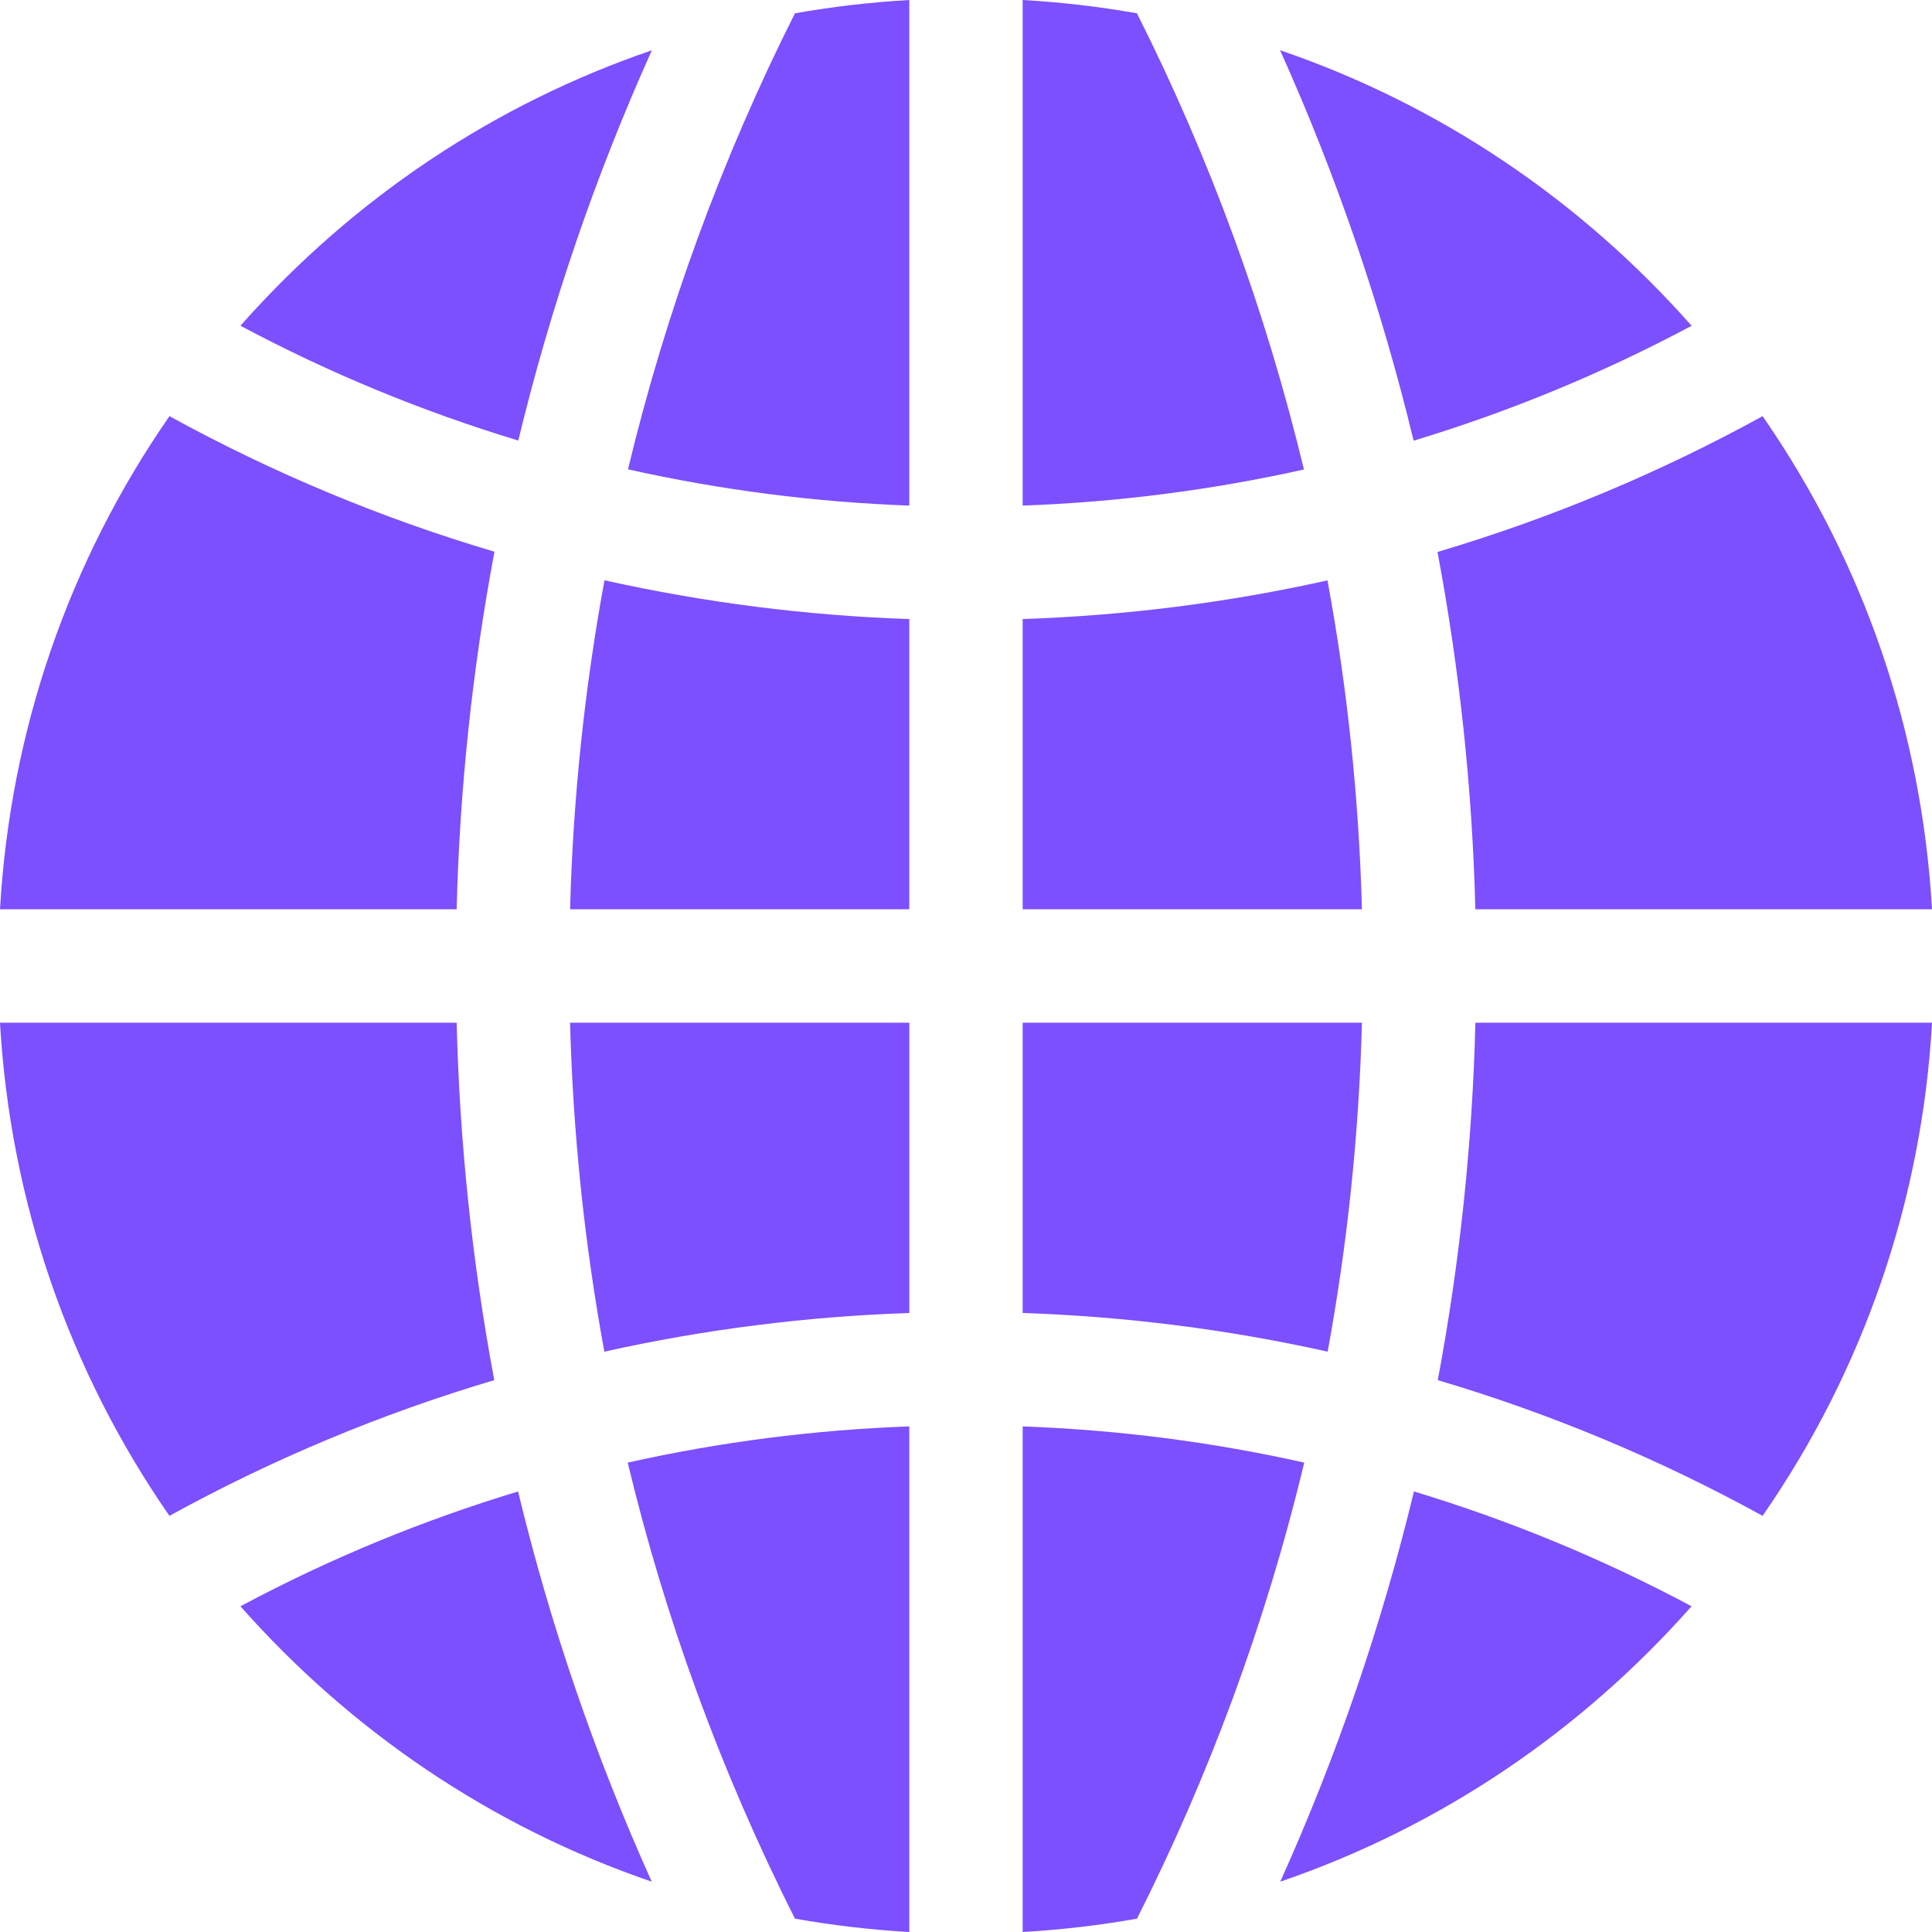
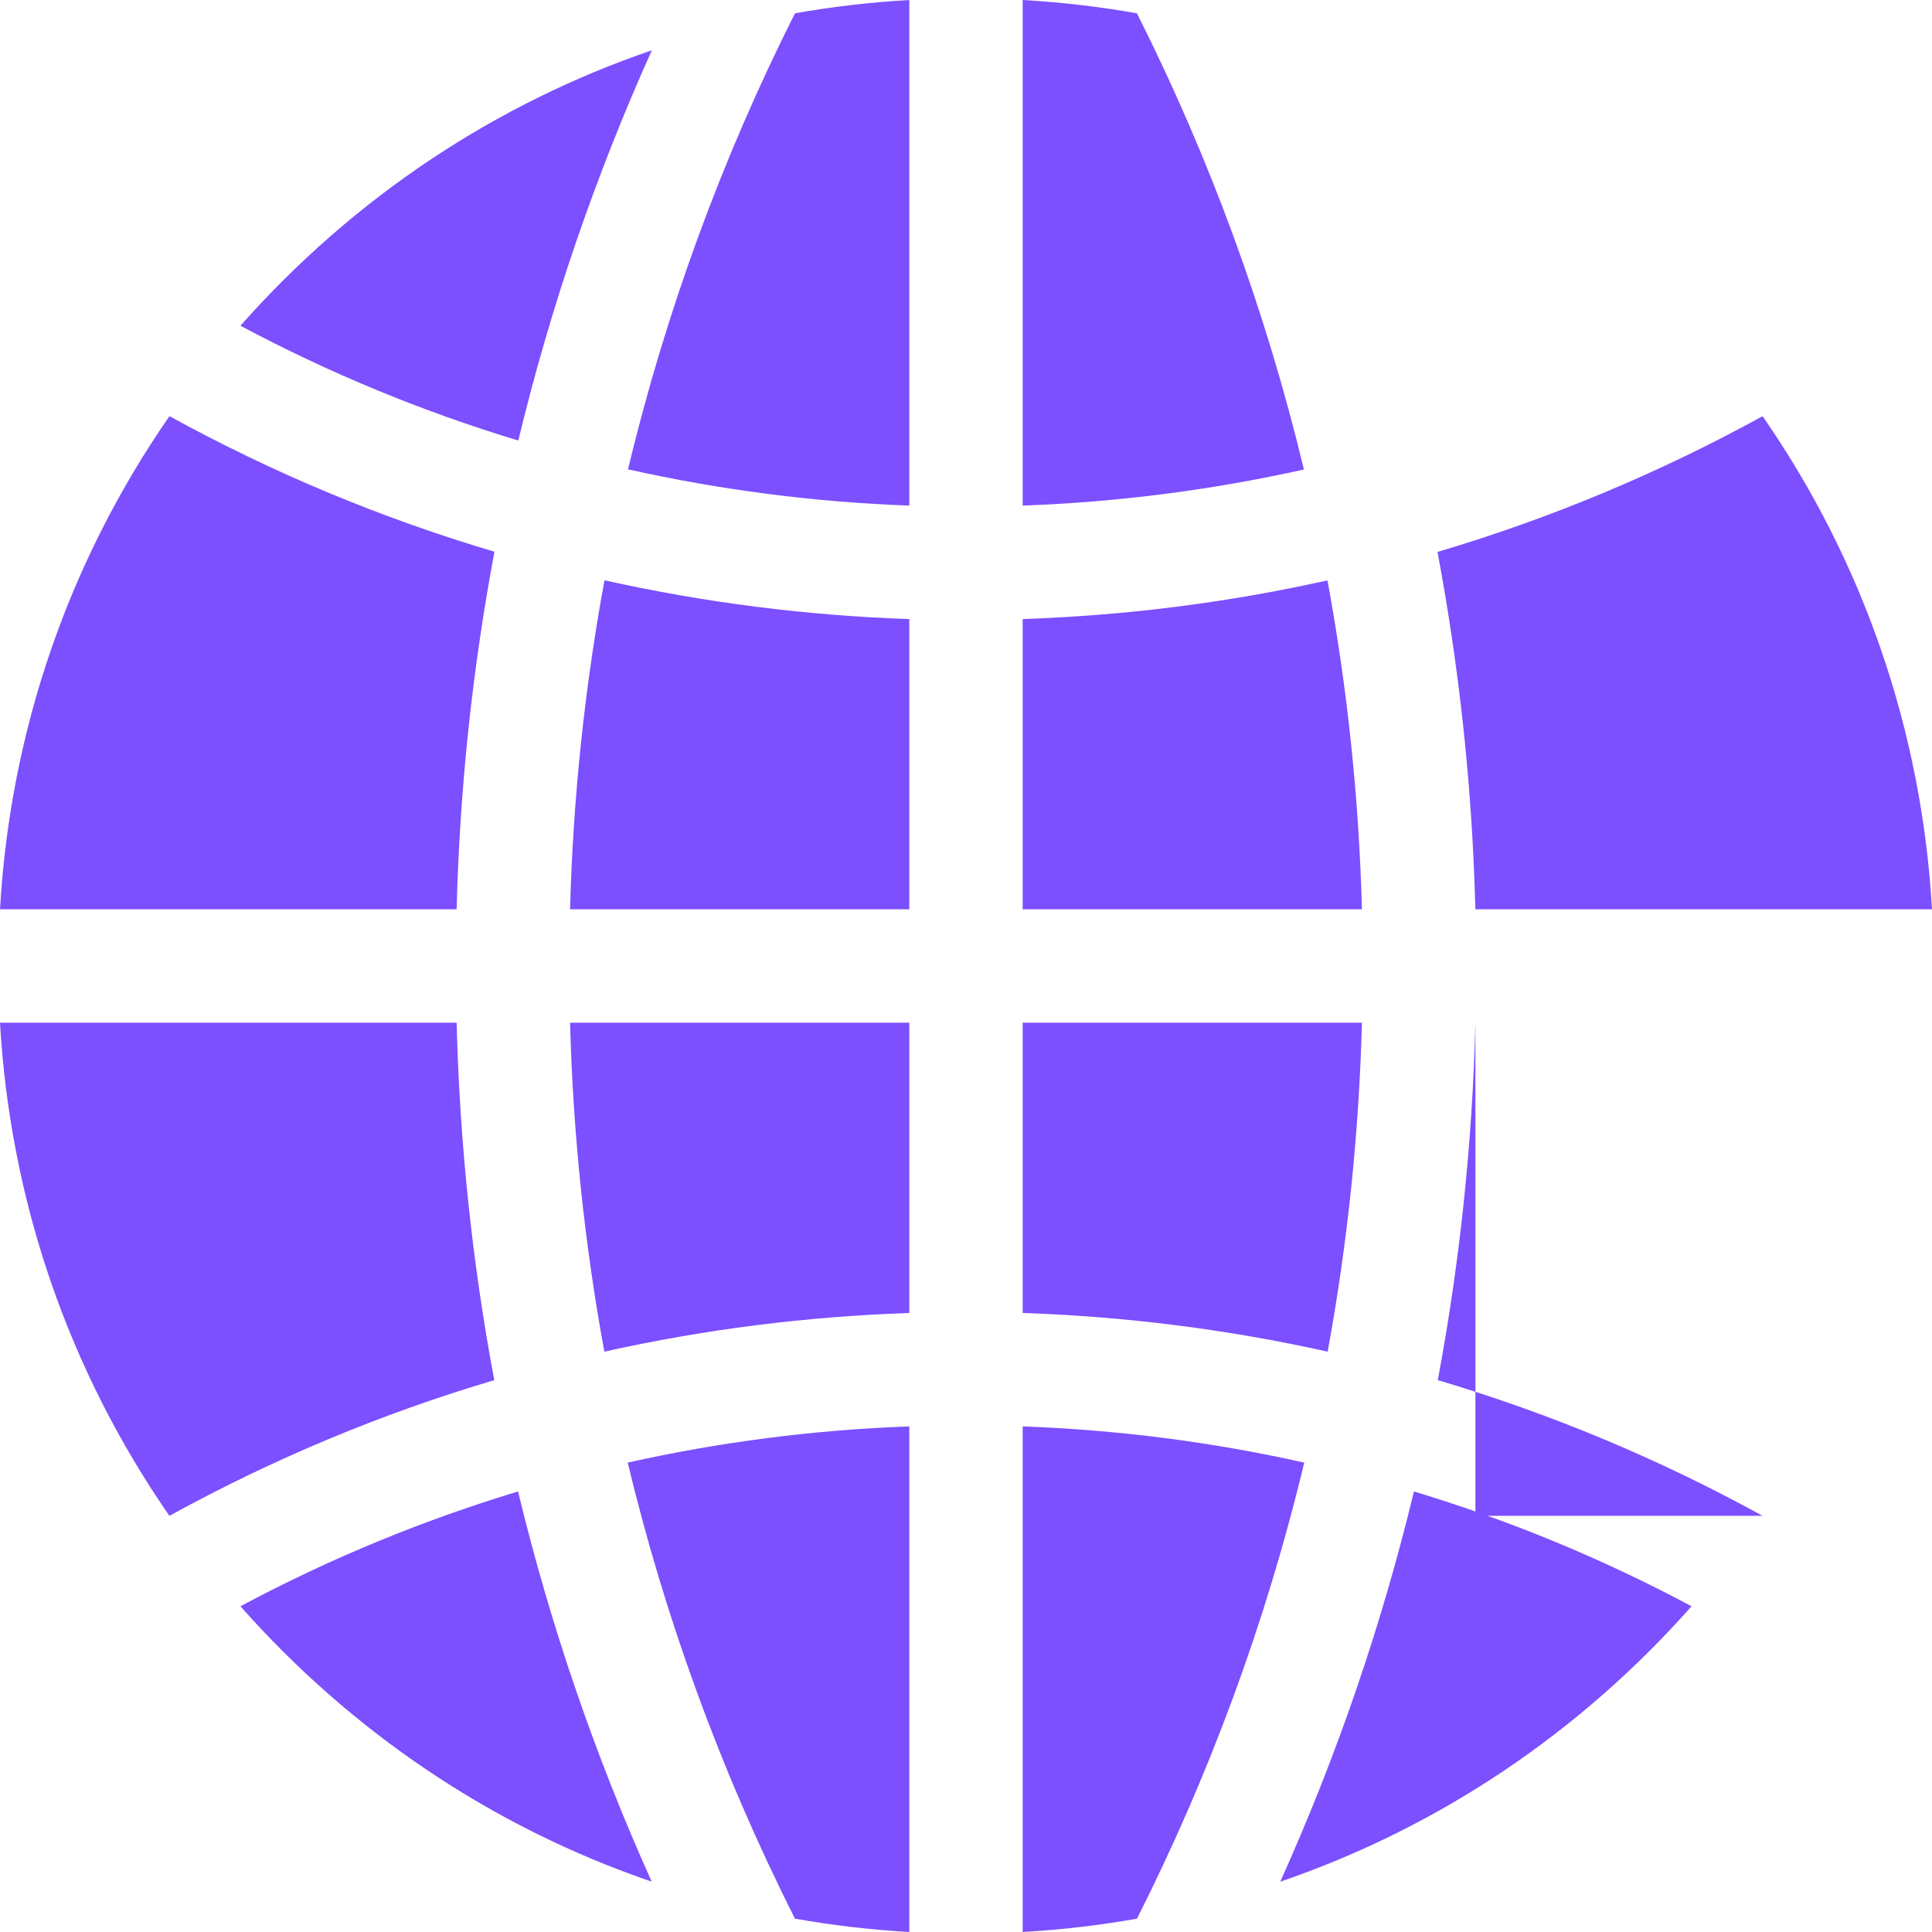
<svg xmlns="http://www.w3.org/2000/svg" width="42" height="42" viewBox="0 0 42 42" fill="none">
  <g clip-path="url(#clip0_1386_725)">
    <path d="M17.282 0.289C15.692 3.447 14.476 6.774 13.652 10.203C15.652 10.65 17.698 10.916 19.767 10.991V0C18.928 0.048 18.099 0.145 17.282 0.289Z" fill="#7C4FFF" />
    <path d="M28.858 12.617C26.689 13.101 24.474 13.382 22.232 13.457V19.767H29.607C29.543 17.36 29.292 14.969 28.858 12.617Z" fill="#7C4FFF" />
    <path d="M24.716 0.289C23.9 0.145 23.071 0.048 22.232 0V10.991C24.3 10.916 26.344 10.653 28.346 10.206C27.521 6.775 26.305 3.446 24.716 0.289Z" fill="#7C4FFF" />
    <path d="M22.232 31.009V42C23.071 41.952 23.901 41.855 24.717 41.71C26.264 38.643 27.506 35.325 28.353 31.796C26.349 31.347 24.303 31.084 22.232 31.009Z" fill="#7C4FFF" />
-     <path d="M32.074 22.233C32.009 24.848 31.735 27.448 31.256 30.003C33.707 30.73 36.065 31.715 38.317 32.953C40.505 29.798 41.778 26.115 42.001 22.233H32.074Z" fill="#7C4FFF" />
+     <path d="M32.074 22.233C32.009 24.848 31.735 27.448 31.256 30.003C33.707 30.73 36.065 31.715 38.317 32.953H32.074Z" fill="#7C4FFF" />
    <path d="M13.646 31.796C14.443 35.114 15.637 38.448 17.282 41.71C18.099 41.855 18.928 41.952 19.767 42V31.009C17.696 31.084 15.65 31.347 13.646 31.796Z" fill="#7C4FFF" />
    <path d="M13.141 12.615C12.708 14.966 12.457 17.356 12.393 19.767H19.767V13.458C17.526 13.382 15.309 13.098 13.141 12.615Z" fill="#7C4FFF" />
    <path d="M3.684 9.047C1.496 12.202 0.223 15.885 0 19.767H9.927C9.993 17.146 10.269 14.548 10.749 11.994C8.301 11.269 5.933 10.283 3.684 9.047Z" fill="#7C4FFF" />
    <path d="M11.262 32.423C9.21 33.045 7.201 33.864 5.227 34.919C7.615 37.618 10.656 39.704 14.168 40.906C12.938 38.174 11.965 35.337 11.262 32.423Z" fill="#7C4FFF" />
    <path d="M5.227 7.081C7.158 8.112 9.181 8.946 11.267 9.577C11.97 6.666 12.941 3.826 14.171 1.093C10.81 2.242 7.724 4.259 5.227 7.081Z" fill="#7C4FFF" />
    <path d="M9.927 22.233H0C0.223 26.115 1.496 29.798 3.683 32.953C5.933 31.716 8.291 30.731 10.745 30.003C10.266 27.448 9.992 24.848 9.927 22.233Z" fill="#7C4FFF" />
-     <path d="M27.828 1.092C29.057 3.826 30.028 6.668 30.731 9.58C32.83 8.944 34.837 8.116 36.774 7.082C34.379 4.375 31.334 2.291 27.828 1.092Z" fill="#7C4FFF" />
    <path d="M30.738 32.423C30.035 35.336 29.062 38.173 27.832 40.906C31.344 39.704 34.385 37.617 36.773 34.919C34.881 33.908 32.88 33.072 30.738 32.423Z" fill="#7C4FFF" />
    <path d="M12.393 22.233C12.456 24.639 12.706 27.031 13.138 29.384C15.309 28.9 17.525 28.619 19.768 28.543V22.233H12.393Z" fill="#7C4FFF" />
    <path d="M38.317 9.047C36.111 10.26 33.756 11.255 31.25 11.999C31.73 14.553 32.007 17.151 32.073 19.767H42C41.777 15.885 40.504 12.202 38.317 9.047Z" fill="#7C4FFF" />
    <path d="M22.232 22.233V28.543C24.475 28.619 26.691 28.9 28.862 29.384C29.294 27.031 29.544 24.639 29.607 22.233H22.232Z" fill="#7C4FFF" />
  </g>
  <defs>
    <clipPath id="clip0_1386_725">
      <rect width="42" height="42" fill="white" />
    </clipPath>
  </defs>
</svg>